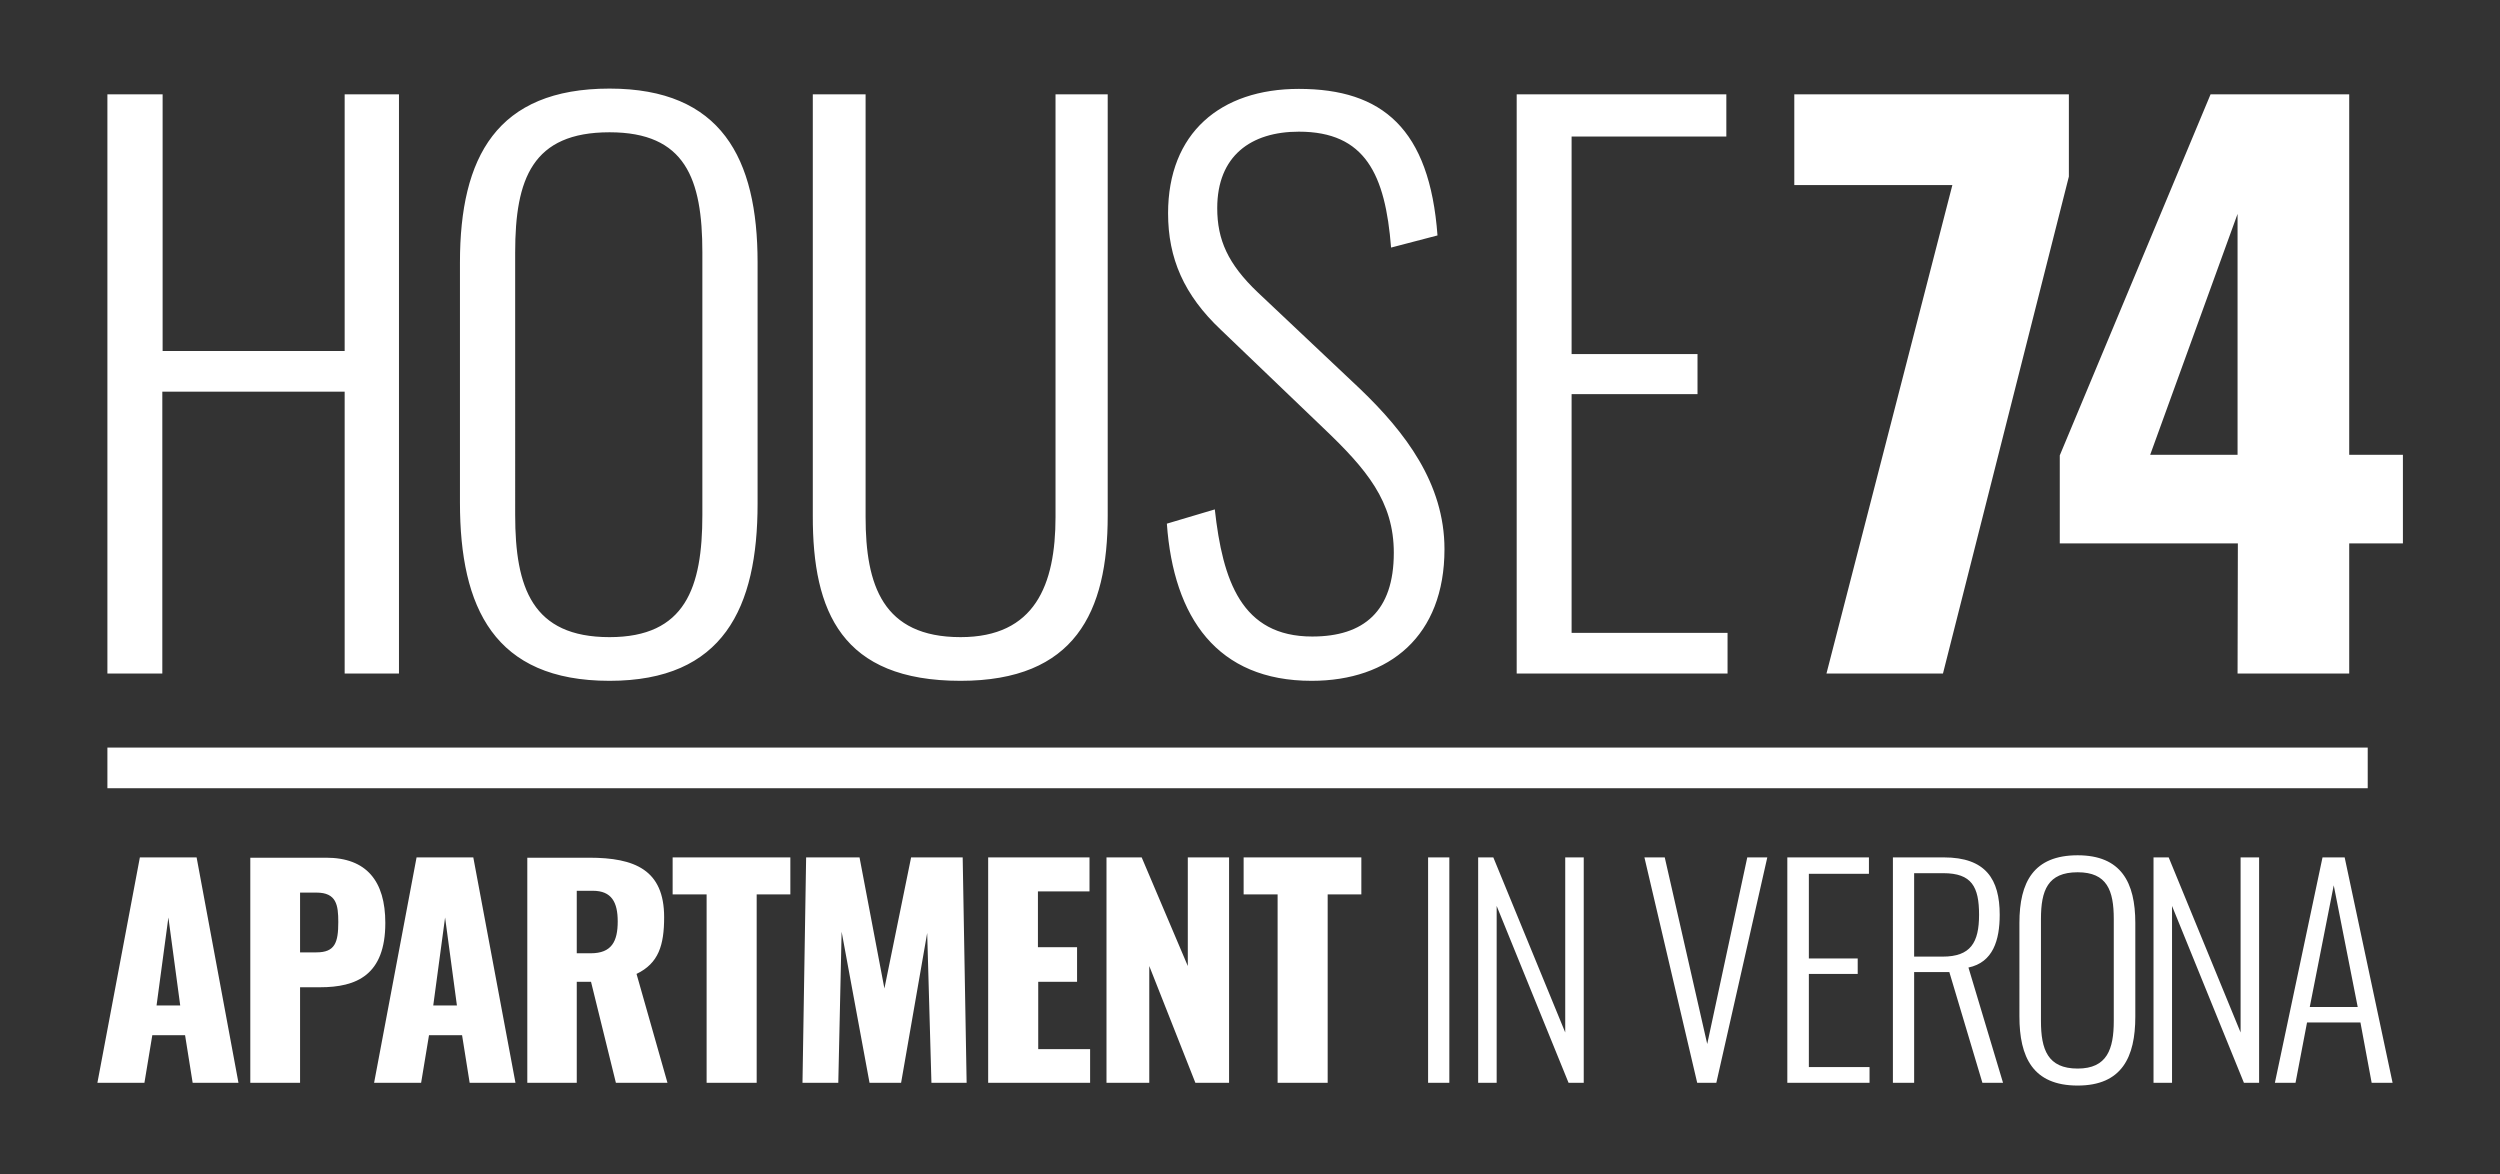
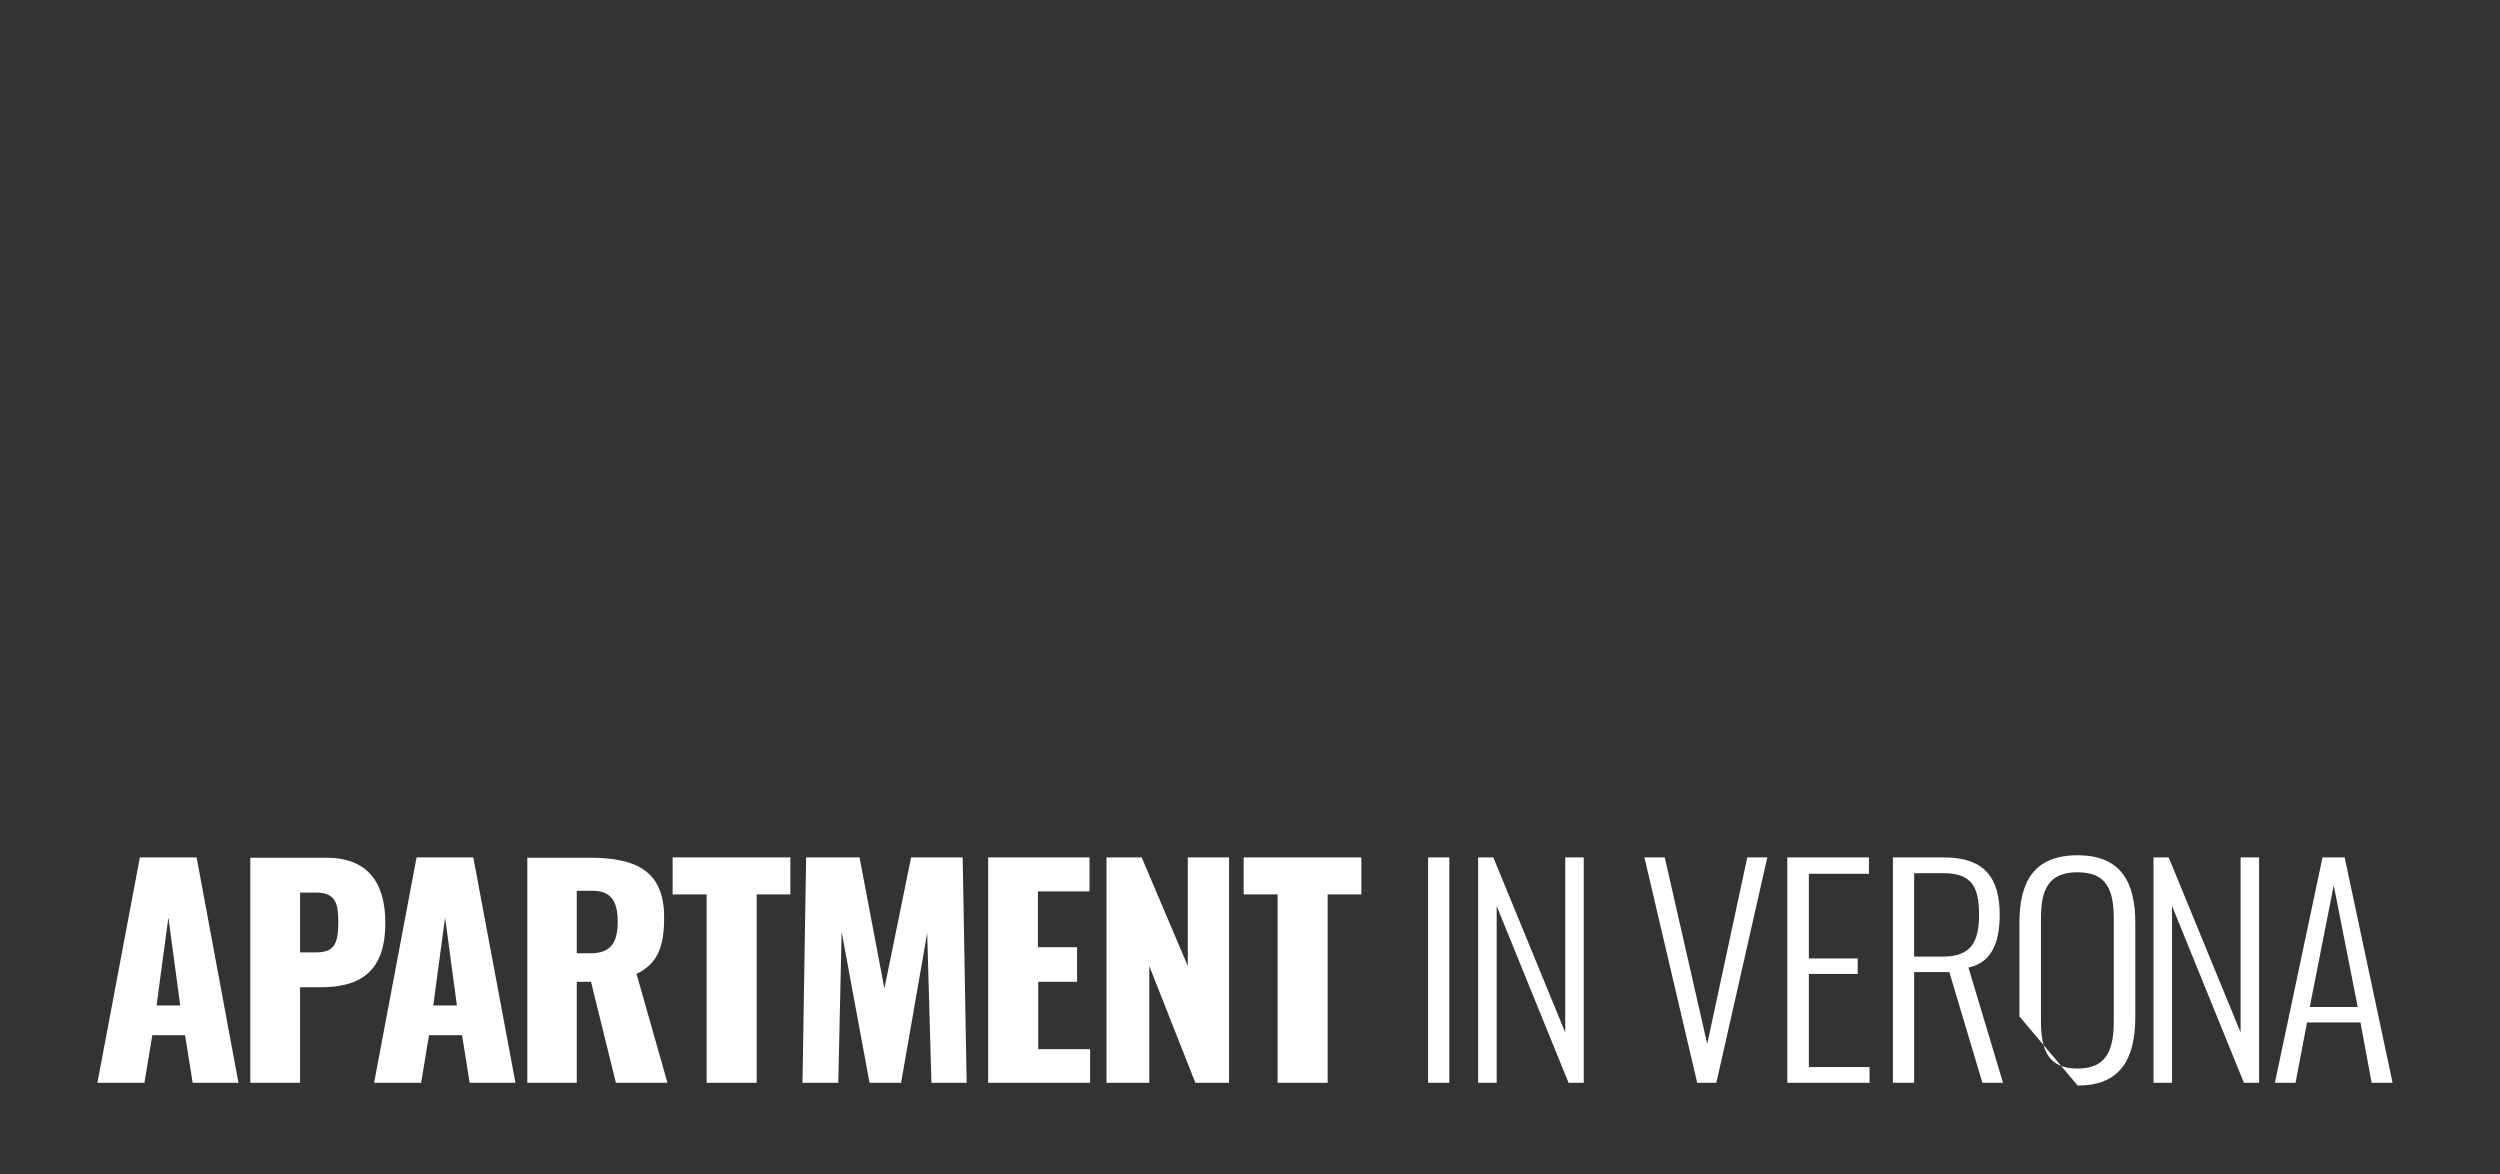
<svg xmlns="http://www.w3.org/2000/svg" version="1.1" id="Livello_1" x="0px" y="0px" viewBox="0 0 824 387" style="enable-background:new 0 0 824 387;" xml:space="preserve">
  <rect x="0" y="0" width="824" height="387" fill="#333333" stroke="none" />
  <style type="text/css">
	.st0{fill:#FFFFFF;}
</style>
  <g>
-     <path class="st0" d="M708.7,149.9l28.8-79.4v79.4H708.7z M737.5,222h36.8v-42.9H792v-29.2h-17.7V31.1h-45.7l-49.7,119v29h58.7   L737.5,222L737.5,222z M602,222h38.4l41.5-163.8V31.1h-90.5V61h52.1L602,222z M499.9,222h69.5v-13.4H518v-78.7h41.5v-13.2H518V45   h51V31.1h-69.1V222z M432.3,224.4c25.7,0,43.8-14.8,43.8-43.4c0-21.7-13-38.6-27.8-52.8l-33.7-31.8c-9.9-9.4-13.4-17.4-13.4-27.8   c0-17.2,11.1-25.2,26.9-25.2c21.9,0,28.5,14.1,30.4,38.2l15.3-4c-2.6-35.1-18.1-48.3-45.7-48.3c-25.9,0-43.1,14.6-43.1,41   c0,14.8,5.2,26.9,17.4,38.4l33.7,32.3c14.4,13.7,23.3,24.3,23.3,41.2c0,19.3-9.9,27.6-26.9,27.6c-23.3,0-29.5-18.4-32.1-41.9   l-15.8,4.7C386.8,203.6,401.2,224.4,432.3,224.4 M316.6,224.4c37.7,0,48.5-22.6,48.5-54.4V31.1h-17.2v139.3   c0,22.4-6.8,39.6-31.3,39.6c-25.7,0-31.3-17.2-31.3-39.6V31.1h-17.4v138.8C267.8,201.7,277.5,224.4,316.6,224.4 M200.9,210   c-25.5,0-31.1-16.3-31.1-40.3V83.2c0-24.3,5.7-39.6,31.1-39.6c25,0,30.6,15.3,30.6,39.6v86.5C231.5,193.7,225.9,210,200.9,210    M200.9,224.4c37.5,0,48.8-24,48.8-58.4V86.5c0-34.4-12-57.3-48.8-57.3c-37.2,0-49.3,22.6-49.3,57.3v79.2   C151.6,200.3,162.9,224.4,200.9,224.4 M35.4,222h18.1v-92.9h60.1V222h17.9V31.1h-17.9v84.6h-60V31.1H35.4V222z" />
-     <path class="st0" d="M761.3,331.9l7.9-40.1l7.9,40.1H761.3z M749.8,356.9h6.8l3.8-19.9H778l3.7,19.9h6.9l-15.8-74.3h-7.3   L749.8,356.9z M709.8,356.9h6.1v-58.3l23.7,58.3h5v-74.3h-6.1v57.7l-23.7-57.7h-5V356.9z M684.8,352.2c-9.9,0-12.1-6.3-12.1-15.7   v-33.6c0-9.4,2.2-15.4,12.1-15.4c9.7,0,11.9,6,11.9,15.4v33.6C696.7,345.8,694.5,352.2,684.8,352.2 M684.8,357.8   c14.6,0,19-9.4,19-22.7v-30.9c0-13.4-4.7-22.3-19-22.3c-14.5,0-19.2,8.8-19.2,22.3V335C665.6,348.4,670,357.8,684.8,357.8    M630.9,315.2v-27.4h9.6c9.4,0,11.8,4.5,11.8,13.7s-2.8,13.8-12,13.8h-9.4V315.2z M623.9,356.9h7v-36.5h11.6l10.9,36.5h6.8   l-11.4-38c8.1-1.7,10.3-9,10.3-17.4c0-11.7-4.6-18.9-18.4-18.9h-16.8L623.9,356.9L623.9,356.9z M589.2,356.9h27v-5.2h-20V321h16.1   v-5.1h-16.1V288H616v-5.4h-26.9v74.3H589.2z M559.4,356.9h6.3l16.8-74.3h-6.6l-13.2,61.5l-14-61.5H542L559.4,356.9z M487.2,356.9   h6.1v-58.3l23.7,58.3h5v-74.3h-6.1v57.7l-23.7-57.7h-5V356.9z M470.7,356.9h7v-74.3h-7V356.9z M421.1,356.9h16.5v-62.1h11.1v-12.2   h-38.8v12.2h11.2L421.1,356.9L421.1,356.9z M364.8,356.9h14v-38.5l15.2,38.5h11.1v-74.3h-13.6v35.8l-15.2-35.8h-11.6v74.3H364.8z    M325.7,356.9h33.6v-11.1h-17.1v-22.2H355v-11.4h-12.9v-18.4h17v-11.2h-33.4V356.9z M264.5,356.9h11.8l1.1-49.8l9.2,49.8H297   l8.6-49.4l1.4,49.4h11.6l-1.3-74.3h-17l-8.8,43.2l-8.2-43.2h-17.6L264.5,356.9z M232.9,356.9h16.5v-62.1h11.1v-12.2h-38.8v12.2   h11.2V356.9z M190.1,314.1v-20.5h5.3c6.2,0,8.2,3.8,8.2,10.1c0,6.6-2,10.5-8.9,10.5h-4.6V314.1z M173.7,356.9h16.4v-33.3h4.7   l8.2,33.3h17L209.8,321c7.3-3.5,9.1-9.5,9.1-18.7c0-15.6-9.7-19.6-24.7-19.6h-20.4v74.2H173.7z M142.8,331.4l3.9-29l3.9,29H142.8z    M123.3,356.9h15.5l2.6-15.7h10.9l2.5,15.7h15.1L156,282.6h-18.7L123.3,356.9z M98.9,313.9v-19.7h5.4c6.6,0,7.2,4.1,7.2,9.7   c0,6.8-1.1,10-7.2,10H98.9z M82.5,356.9h16.4v-31.5h6.6c12,0,21.5-4,21.5-21.2c0-13.8-6.2-21.5-19.5-21.5h-25V356.9z M51.6,331.4   l3.9-29l3.9,29H51.6z M32.1,356.9h15.5l2.6-15.7H61l2.5,15.7h15.1l-13.8-74.3H46.1L32.1,356.9z" />
-     <rect x="35.4" y="246.4" class="st0" width="745" height="13.4" />
+     <path class="st0" d="M761.3,331.9l7.9-40.1l7.9,40.1H761.3z M749.8,356.9h6.8l3.8-19.9H778l3.7,19.9h6.9l-15.8-74.3h-7.3   L749.8,356.9z M709.8,356.9h6.1v-58.3l23.7,58.3h5v-74.3h-6.1v57.7l-23.7-57.7h-5V356.9z M684.8,352.2c-9.9,0-12.1-6.3-12.1-15.7   v-33.6c0-9.4,2.2-15.4,12.1-15.4c9.7,0,11.9,6,11.9,15.4v33.6C696.7,345.8,694.5,352.2,684.8,352.2 M684.8,357.8   c14.6,0,19-9.4,19-22.7v-30.9c0-13.4-4.7-22.3-19-22.3c-14.5,0-19.2,8.8-19.2,22.3V335M630.9,315.2v-27.4h9.6c9.4,0,11.8,4.5,11.8,13.7s-2.8,13.8-12,13.8h-9.4V315.2z M623.9,356.9h7v-36.5h11.6l10.9,36.5h6.8   l-11.4-38c8.1-1.7,10.3-9,10.3-17.4c0-11.7-4.6-18.9-18.4-18.9h-16.8L623.9,356.9L623.9,356.9z M589.2,356.9h27v-5.2h-20V321h16.1   v-5.1h-16.1V288H616v-5.4h-26.9v74.3H589.2z M559.4,356.9h6.3l16.8-74.3h-6.6l-13.2,61.5l-14-61.5H542L559.4,356.9z M487.2,356.9   h6.1v-58.3l23.7,58.3h5v-74.3h-6.1v57.7l-23.7-57.7h-5V356.9z M470.7,356.9h7v-74.3h-7V356.9z M421.1,356.9h16.5v-62.1h11.1v-12.2   h-38.8v12.2h11.2L421.1,356.9L421.1,356.9z M364.8,356.9h14v-38.5l15.2,38.5h11.1v-74.3h-13.6v35.8l-15.2-35.8h-11.6v74.3H364.8z    M325.7,356.9h33.6v-11.1h-17.1v-22.2H355v-11.4h-12.9v-18.4h17v-11.2h-33.4V356.9z M264.5,356.9h11.8l1.1-49.8l9.2,49.8H297   l8.6-49.4l1.4,49.4h11.6l-1.3-74.3h-17l-8.8,43.2l-8.2-43.2h-17.6L264.5,356.9z M232.9,356.9h16.5v-62.1h11.1v-12.2h-38.8v12.2   h11.2V356.9z M190.1,314.1v-20.5h5.3c6.2,0,8.2,3.8,8.2,10.1c0,6.6-2,10.5-8.9,10.5h-4.6V314.1z M173.7,356.9h16.4v-33.3h4.7   l8.2,33.3h17L209.8,321c7.3-3.5,9.1-9.5,9.1-18.7c0-15.6-9.7-19.6-24.7-19.6h-20.4v74.2H173.7z M142.8,331.4l3.9-29l3.9,29H142.8z    M123.3,356.9h15.5l2.6-15.7h10.9l2.5,15.7h15.1L156,282.6h-18.7L123.3,356.9z M98.9,313.9v-19.7h5.4c6.6,0,7.2,4.1,7.2,9.7   c0,6.8-1.1,10-7.2,10H98.9z M82.5,356.9h16.4v-31.5h6.6c12,0,21.5-4,21.5-21.2c0-13.8-6.2-21.5-19.5-21.5h-25V356.9z M51.6,331.4   l3.9-29l3.9,29H51.6z M32.1,356.9h15.5l2.6-15.7H61l2.5,15.7h15.1l-13.8-74.3H46.1L32.1,356.9z" />
  </g>
</svg>